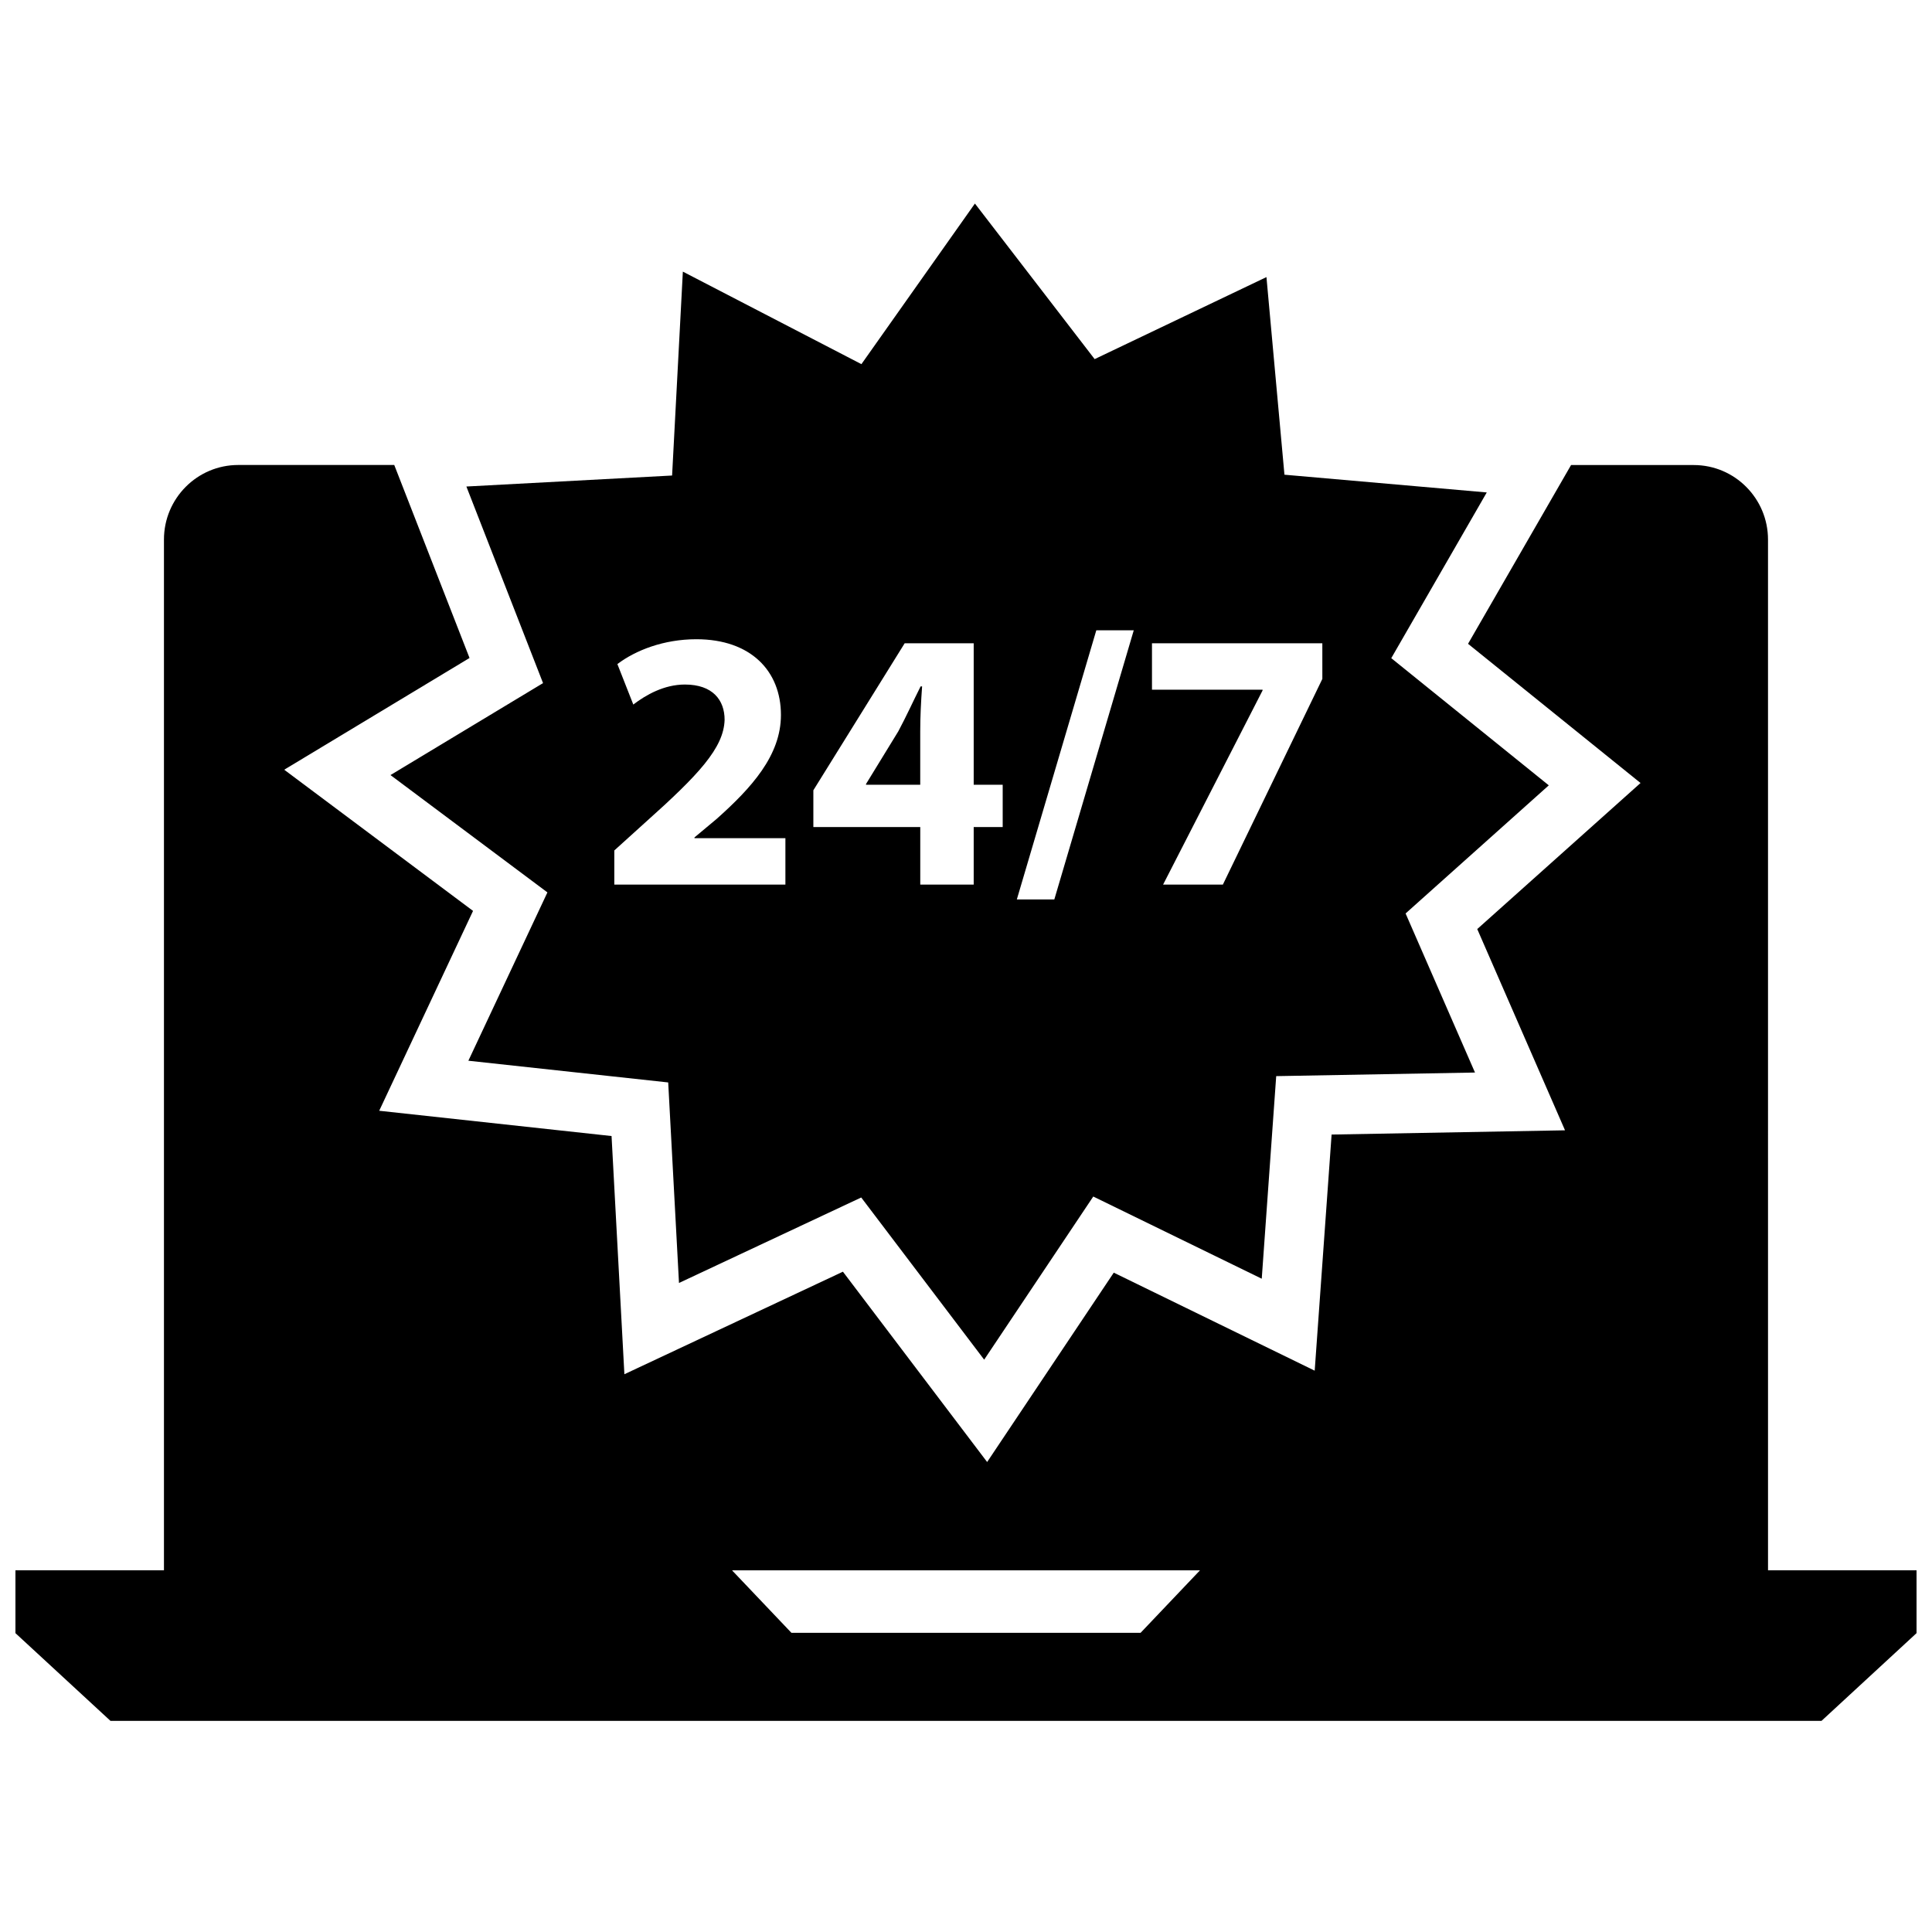
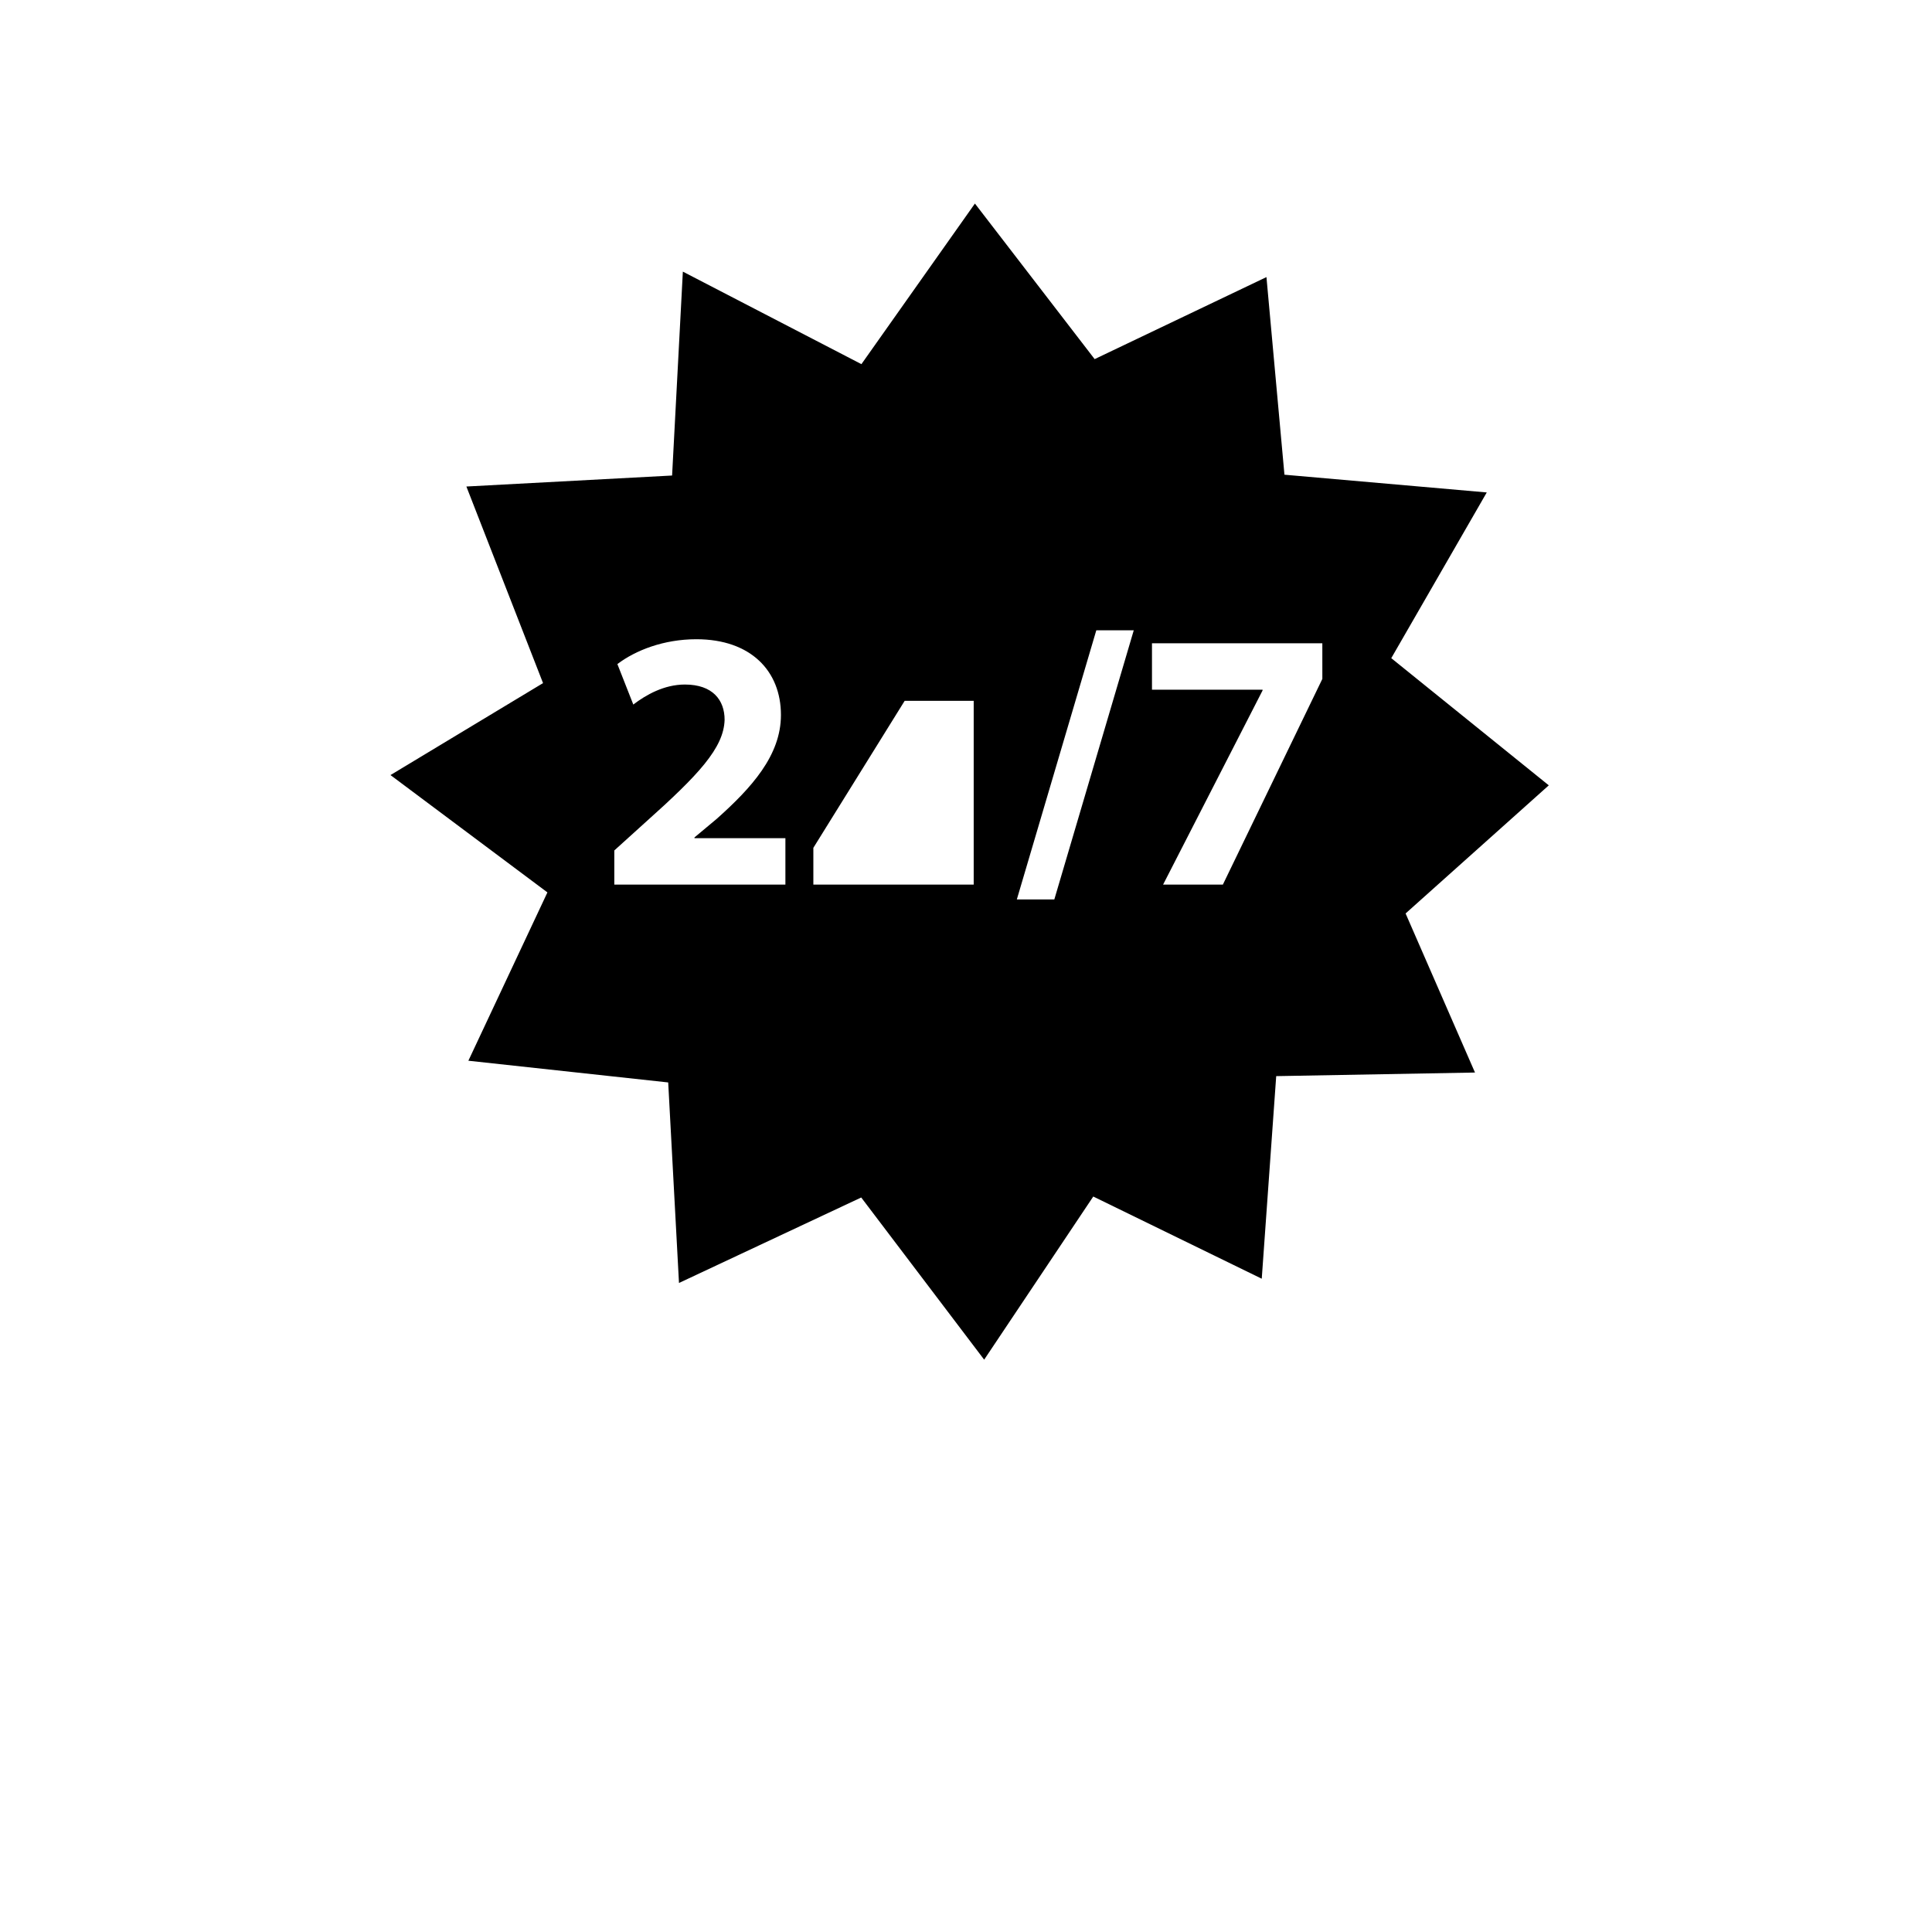
<svg xmlns="http://www.w3.org/2000/svg" width="800px" height="800px" version="1.1" viewBox="144 144 512 512">
  <defs>
    <clipPath id="a">
-       <path d="m148.09 267h503.81v334h-503.81z" />
-     </clipPath>
+       </clipPath>
  </defs>
  <g clip-path="url(#a)">
    <path d="m612.54 287c0-10.902-8.824-19.758-19.68-19.758h-32.512l-27.301 47.375 45.711 36.887-43.273 38.707 23.262 53.332-61.859 1.125-4.481 62.574-53.246-25.977-33.559 50.184-38.219-50.438-57.914 27.176-3.402-63.125-61.574-6.699 24.867-52.965-50.043-37.414 49.113-29.613-19.949-51.145h-41.352c-10.855 0-19.68 8.855-19.68 19.758v273.15h-39.359v16.664l25.191 23.254h453.43l25.191-23.254v-16.664h-39.359zm-166.27 289.71h-92.535l-15.742-16.562h124.02z" />
  </g>
-   <path d="m512.7 318.42 25.309-43.918-53.617-4.699-4.769-52.371-45.531 21.738-31.73-41.227-30.078 42.562-47.32-24.52-2.852 54.035-54.516 2.914 20.316 52.098-40.43 24.371 41.59 31.094-20.949 44.609 52.957 5.754 2.859 53.145 48.293-22.656 32.582 42.98 28.914-43.234 44.648 21.781 3.832-53.688 52.68-0.953-18.391-42.156 37.949-33.953zm-160.55 60.008h-45.352v-9.047l8.266-7.477c13.98-12.492 20.758-19.672 20.965-27.152 0-5.219-3.148-9.344-10.523-9.344-5.512 0-10.328 2.746-13.672 5.305l-4.219-10.723c4.789-3.641 12.27-6.586 20.926-6.586 14.461 0 22.418 8.453 22.418 20.066 0 10.723-7.769 19.277-17.02 27.535l-5.894 4.922v0.195h24.098v12.305zm57.574-15.25h-7.684v15.25h-14.16v-15.25h-28.332v-9.746l24.199-38.957h18.293v37.488h7.684zm13.684 19.176h-9.934l21.059-71.32h9.926zm71.027-58.434-26.363 54.508h-15.84l26.363-51.453v-0.195h-29.309v-12.305h45.145z" />
-   <path d="m382.07 337.79-8.566 13.98v0.195h14.367v-14.168c0-3.832 0.195-7.769 0.496-11.895h-0.395c-2.07 4.117-3.746 7.856-5.902 11.887z" />
+   <path d="m512.7 318.42 25.309-43.918-53.617-4.699-4.769-52.371-45.531 21.738-31.73-41.227-30.078 42.562-47.32-24.52-2.852 54.035-54.516 2.914 20.316 52.098-40.43 24.371 41.59 31.094-20.949 44.609 52.957 5.754 2.859 53.145 48.293-22.656 32.582 42.98 28.914-43.234 44.648 21.781 3.832-53.688 52.68-0.953-18.391-42.156 37.949-33.953zm-160.55 60.008h-45.352v-9.047l8.266-7.477c13.98-12.492 20.758-19.672 20.965-27.152 0-5.219-3.148-9.344-10.523-9.344-5.512 0-10.328 2.746-13.672 5.305l-4.219-10.723c4.789-3.641 12.27-6.586 20.926-6.586 14.461 0 22.418 8.453 22.418 20.066 0 10.723-7.769 19.277-17.02 27.535l-5.894 4.922v0.195h24.098v12.305zm57.574-15.25h-7.684v15.25h-14.16h-28.332v-9.746l24.199-38.957h18.293v37.488h7.684zm13.684 19.176h-9.934l21.059-71.32h9.926zm71.027-58.434-26.363 54.508h-15.84l26.363-51.453v-0.195h-29.309v-12.305h45.145z" />
</svg>